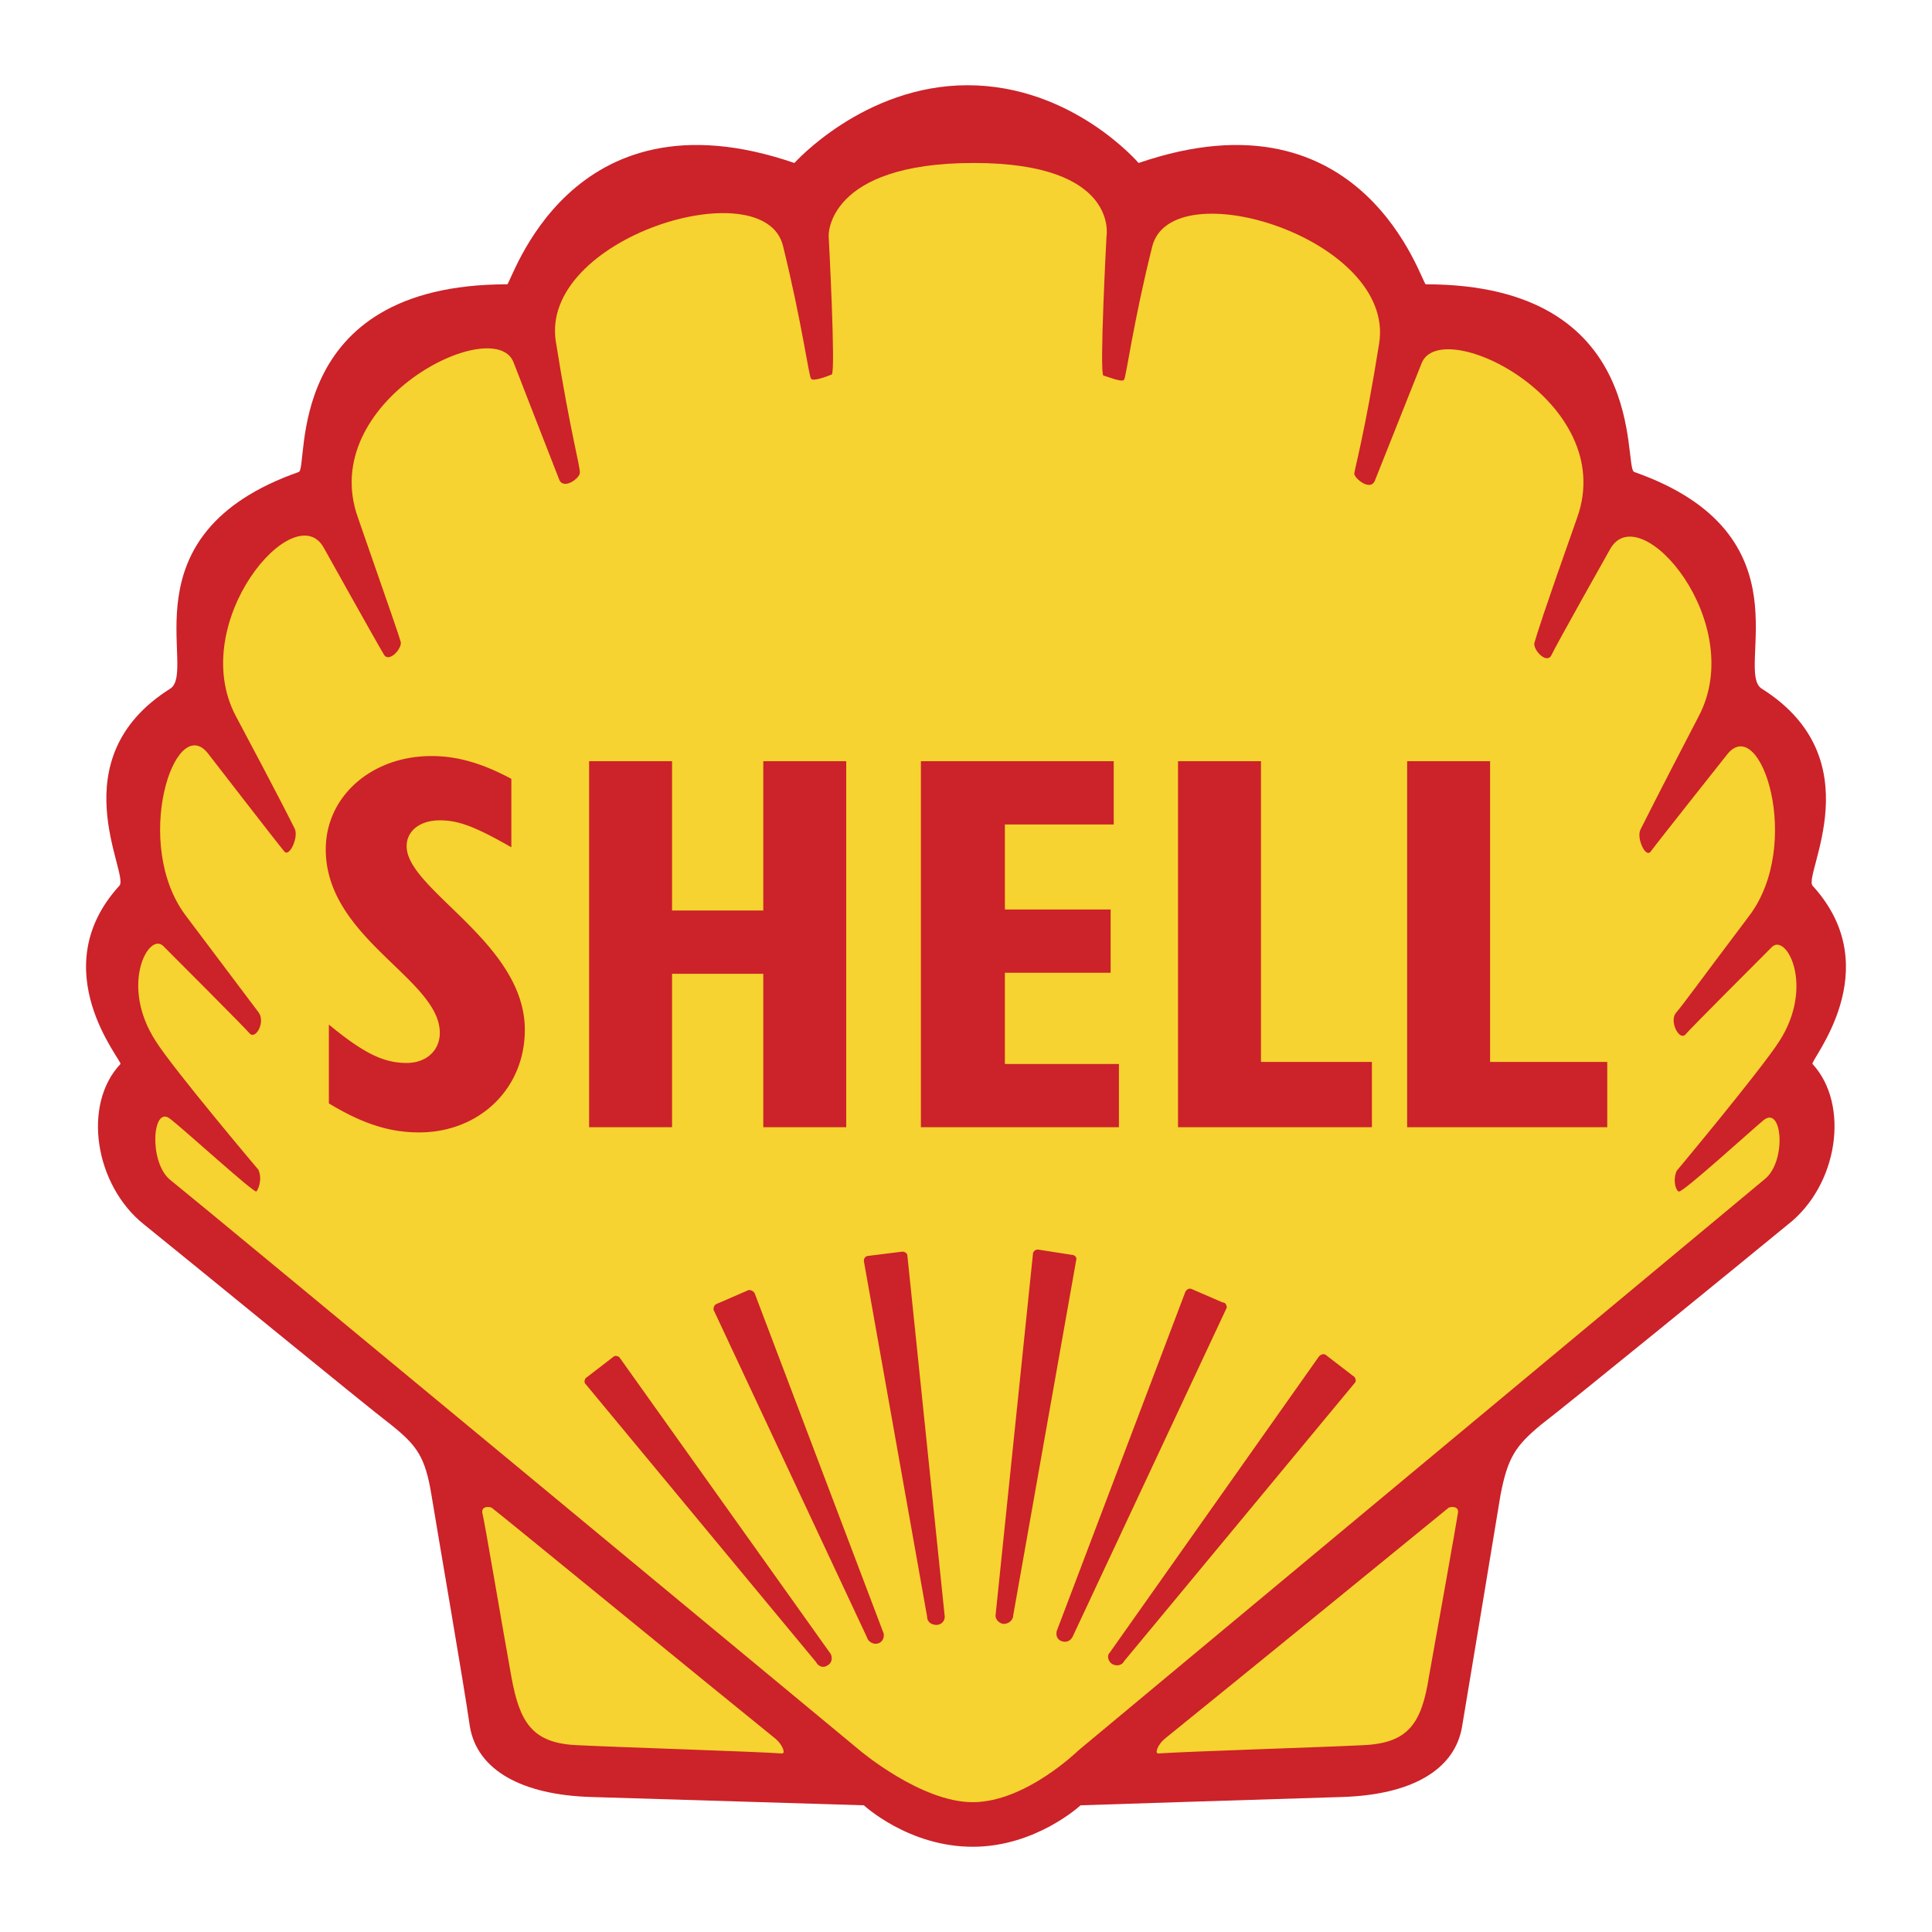
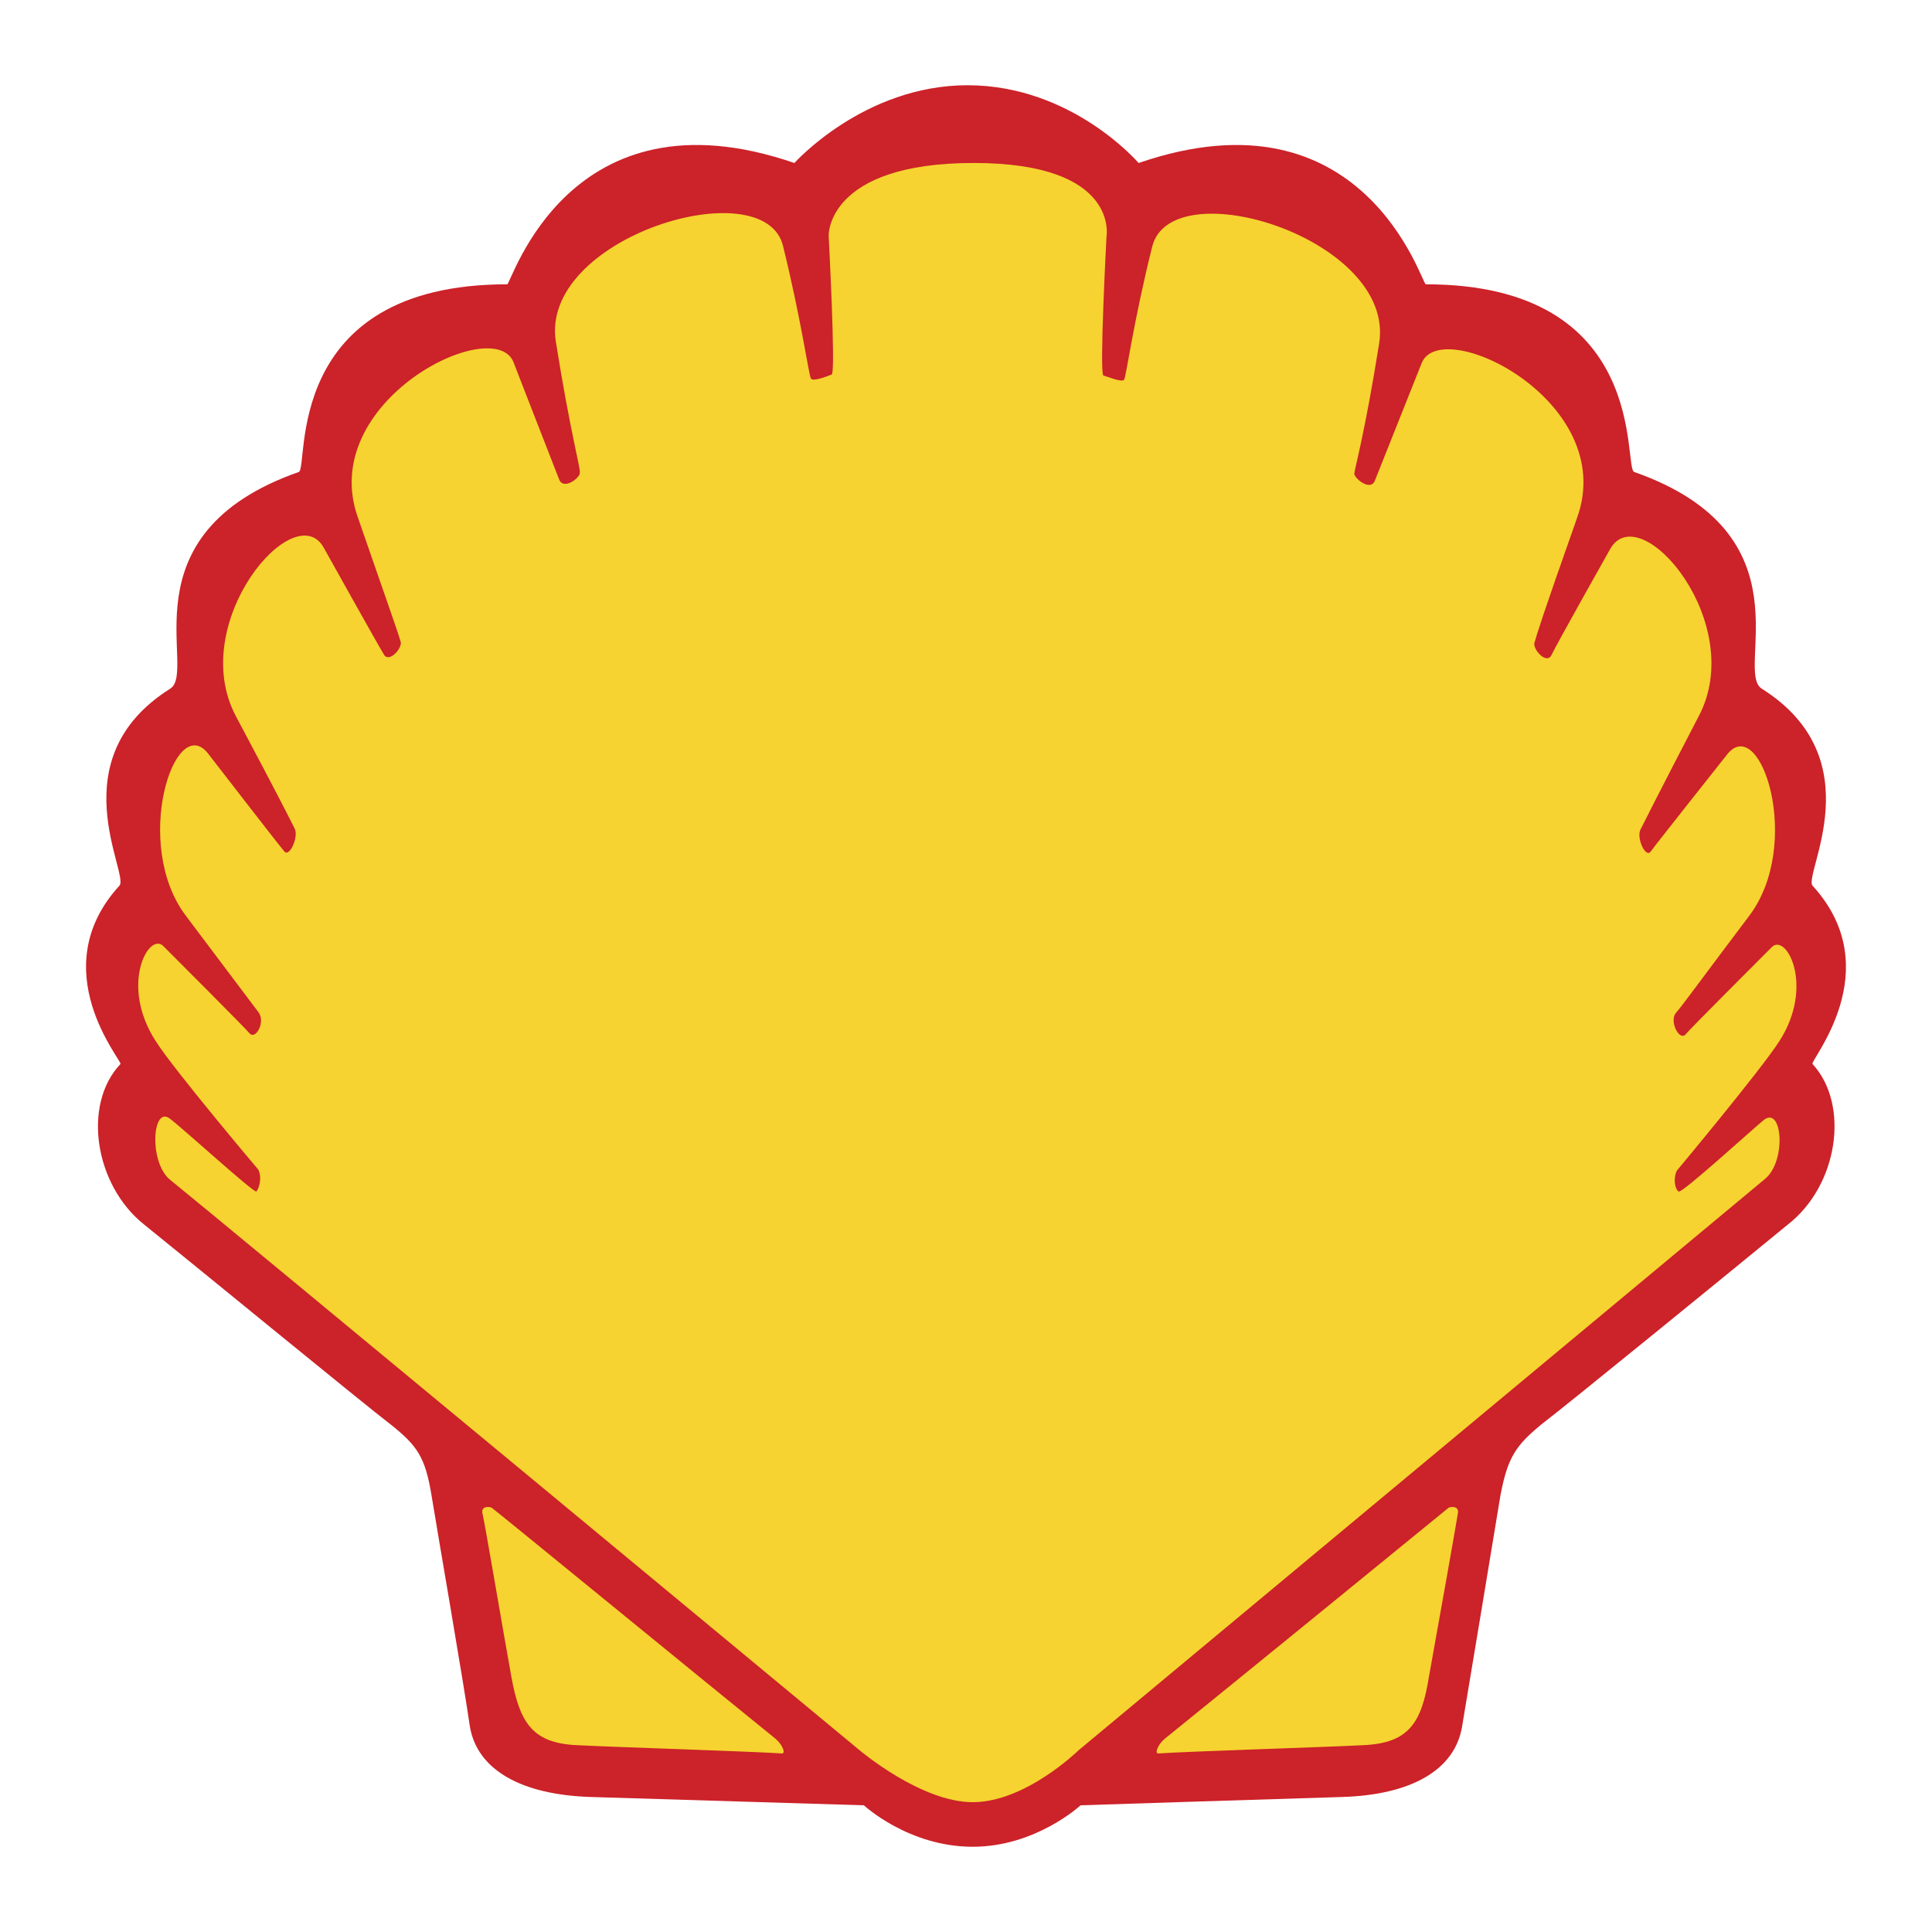
<svg xmlns="http://www.w3.org/2000/svg" width="2500" height="2500" viewBox="0 0 192.756 192.756">
  <g fill-rule="evenodd" clip-rule="evenodd">
    <path fill="#fff" d="M0 0h192.756v192.756H0V0z" />
    <path d="M97.049 184.252c6.311 0 10.758-4.137 10.758-4.137s19.137-.621 26.068-.828c6.93-.207 11.275-2.689 11.998-7.035.725-4.344 3.207-19.24 3.828-23.066.725-3.828 1.551-4.965 4.035-7.035 2.586-1.965 19.963-16.137 24.619-19.963 5.068-3.932 6.205-12 2.482-16.033-.311-.311 7.654-9.414 0-17.793-.932-1.138 6.102-12.62-5.068-19.654-2.793-1.759 4.965-15.413-12.725-21.62-1.137-.414 1.654-18.723-20.791-18.723-.414 0-6.104-19.86-28.654-12.103 0 0-6.619-7.758-17.068-7.758-10.344 0-17.274 7.758-17.274 7.758-22.551-7.758-28.24 12.103-28.654 12.103-22.55 0-19.757 18.31-20.792 18.723-17.688 6.207-10.034 19.861-12.827 21.62-11.171 7.034-4.034 18.516-5.068 19.654-7.655 8.379.311 17.482.104 17.793-3.828 4.033-2.586 12.102 2.379 16.033 4.758 3.826 22.033 17.998 24.619 19.963 2.586 2.07 3.414 3.207 4.034 7.035.621 3.826 3.207 18.723 3.828 23.066.724 4.346 5.172 6.828 12.103 7.035s27.206.828 27.206.828 4.447 4.137 10.86 4.137z" fill="#cc2229" />
    <path d="M97.049 179.805c5.275 0 10.551-5.172 10.551-5.172s64.859-53.998 68.479-56.998c2.174-1.758 1.76-7.344-.104-5.895-1.137.93-8.172 7.344-8.482 7.137-.309-.104-.619-1.139-.205-2.068 0 0 8.379-10.035 10.24-12.932 3.518-5.482.725-10.757-.725-9.413-1.344 1.345-8.172 8.172-8.689 8.793-.621.516-1.551-1.346-.93-2.174.723-.826 1.965-2.586 7.344-9.723s1.139-20.171-2.172-16.137c0 0-7.139 9-7.656 9.724-.516.724-1.447-1.345-1.033-2.172s1.654-3.31 5.793-11.275c4.965-9.31-5.793-21.93-8.793-16.758 0 0-5.482 9.724-5.896 10.654-.518.932-1.965-.724-1.654-1.345.207-.724.725-2.482 4.24-12.413 4.139-11.585-13.551-20.274-15.516-15.413l-4.654 11.689c-.414 1.138-1.967-.104-2.07-.621 0-.414 1.035-3.931 2.482-13.034 1.656-10.448-20.791-17.378-22.652-9.62-1.863 7.448-2.586 12.93-2.793 13.24-.207.311-1.656-.31-2.07-.414-.412-.207.311-13.861.311-13.861s1.346-7.344-13.24-7.344c-14.688 0-14.481 7.241-14.481 7.241s.724 13.655.31 13.862c-.517.207-1.862.724-2.069.414-.207-.207-.931-5.689-2.793-13.241-1.862-7.654-24.412-.828-22.654 9.62 1.448 9.103 2.483 12.62 2.379 13.034 0 .517-1.655 1.758-2.069.621-.414-1.034-4.552-11.689-4.552-11.689-1.965-4.862-19.654 3.931-15.516 15.516 3.414 9.827 4.035 11.586 4.241 12.31.311.621-1.138 2.276-1.654 1.345-.518-.827-6-10.654-6-10.654-2.896-5.172-13.654 7.448-8.792 16.758 4.241 7.965 5.482 10.448 5.896 11.275.414.828-.517 2.896-1.034 2.276-.621-.724-7.655-9.827-7.655-9.827-3.31-4.034-7.551 9.103-2.172 16.24s6.62 8.793 7.241 9.62c.724.932-.207 2.689-.827 2.174-.518-.621-7.344-7.449-8.689-8.793-1.448-1.345-4.345 3.93-.725 9.516 1.759 2.793 10.241 12.828 10.241 12.828.414.93 0 1.965-.207 2.172-.311.104-7.345-6.311-8.586-7.24-1.759-1.449-2.172 4.137-.104 5.998 3.621 2.896 68.893 56.998 68.893 56.998s6.1 5.171 11.272 5.171zM77.395 173.494c.621.518 1.035 1.449.621 1.449-3-.207-16.447-.621-20.481-.828-4.448-.207-5.689-2.275-6.517-6.828-.828-4.551-2.689-15.619-2.896-16.344-.104-.725.724-.621.931-.518.206.104 22.446 18.311 28.342 23.069zM116.186 173.494c-.621.518-1.033 1.449-.621 1.449 3-.207 16.447-.621 20.482-.828 4.551-.207 5.793-2.275 6.518-6.828.826-4.551 2.793-15.619 2.896-16.344.102-.725-.725-.621-.932-.518-.103.104-22.447 18.311-28.343 23.069z" fill="#f6d330" />
-     <path d="M90.532 125.291c0-.207-.207-.414-.517-.414l-3.311.414c-.31 0-.517.205-.517.516l6.31 35.482c0 .516.414.826.931.826a.816.816 0 0 0 .828-.826l-3.724-35.998zM75.326 129.117c-.104-.311-.414-.414-.621-.414l-3.104 1.346c-.31.104-.414.311-.414.621l15.31 32.688c.103.414.621.725 1.035.621.517-.104.724-.621.62-1.035l-12.826-33.827zM61.879 135.531c-.104-.207-.414-.311-.621-.207l-2.689 2.068c-.207.104-.311.414-.207.621l23.067 27.826c.207.414.724.621 1.138.311.414-.207.517-.725.31-1.139l-20.998-29.48zM103.049 125.188c0-.311.207-.518.518-.518l3.311.518c.311 0 .516.207.516.412l-6.309 35.586c0 .412-.414.826-.932.826-.414 0-.828-.414-.828-.826l3.724-35.998zM118.254 128.91c.104-.207.311-.414.621-.311l3.104 1.346c.311 0 .414.311.414.518l-15.309 32.688c-.207.518-.621.725-1.035.621-.518-.104-.725-.518-.621-1.035l12.826-33.827zM131.6 135.324c.207-.207.516-.311.723-.104l2.689 2.068c.207.104.311.414.207.621l-23.066 27.826c-.207.414-.725.518-1.139.311s-.621-.828-.311-1.139l20.897-29.583zM32.812 102.223c3.517 2.896 5.483 3.828 7.758 3.828 1.965 0 3.31-1.242 3.31-3 0-5.379-11.378-9.414-11.378-18.31 0-5.275 4.551-9.31 10.551-9.31 2.586 0 5.069.724 7.965 2.275v6.828c-3.621-2.069-5.276-2.689-7.138-2.689-1.965 0-3.31 1.034-3.31 2.586 0 4.344 11.792 9.62 11.792 18.31 0 5.896-4.552 10.24-10.551 10.24-2.896 0-5.586-.828-9-2.896v-7.862h.001zM58.776 75.948h8.275v14.896h9.103V75.948h8.275v36.515h-8.275V97.154h-9.103v15.309h-8.275V75.948zM91.877 75.948h19.24v6.31h-10.861v8.483h10.551v6.31h-10.551v9.103h11.379v6.309H91.877V75.948zM117.531 75.948h8.276v29.999h11.068v6.516h-19.344V75.948zM140.391 75.948h8.275v29.999h11.689v6.516h-19.964V75.948z" fill="#cc2229" />
  </g>
</svg>